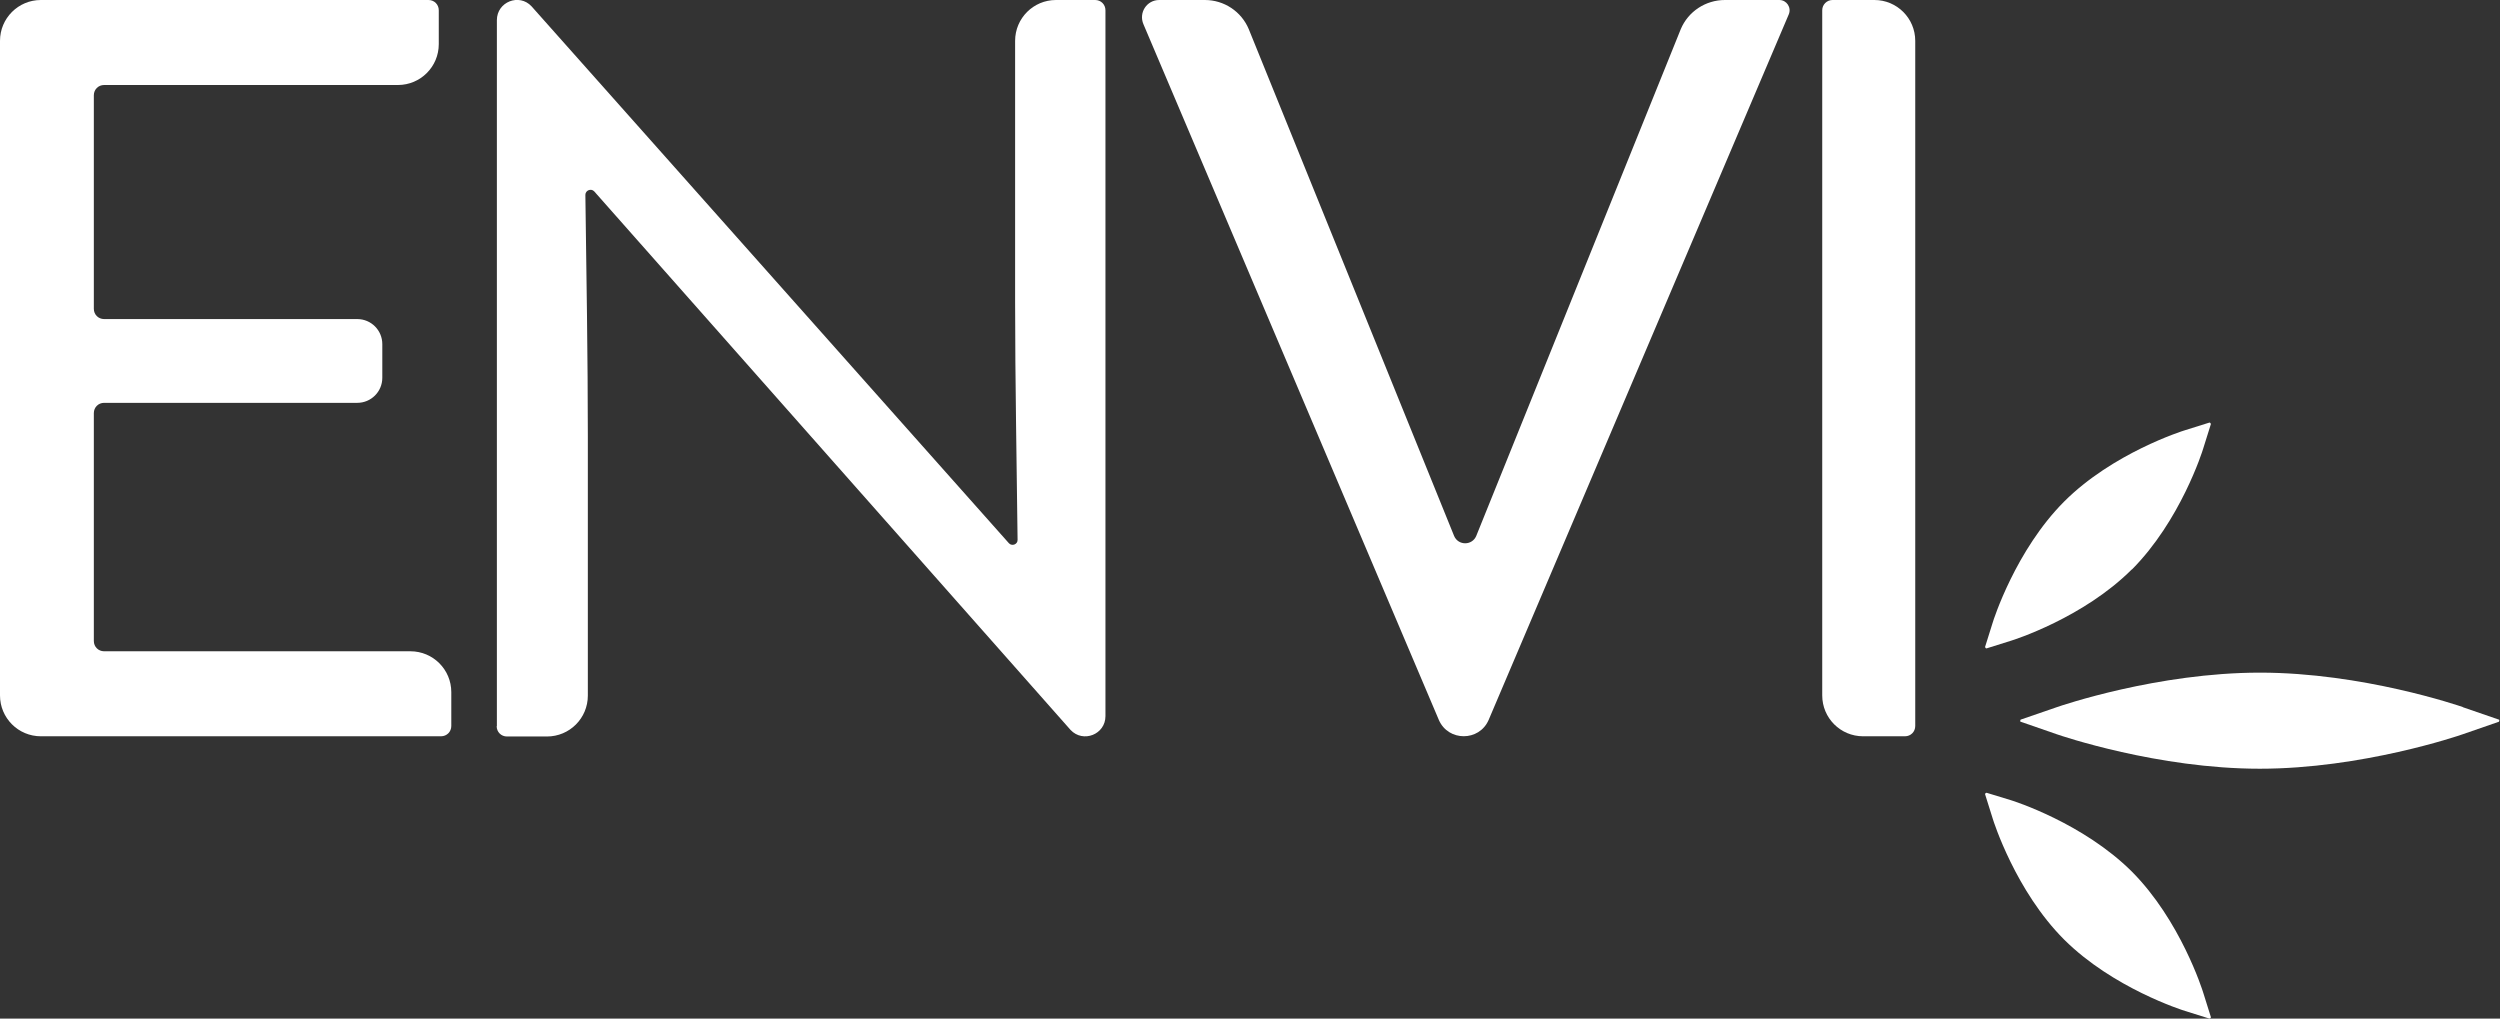
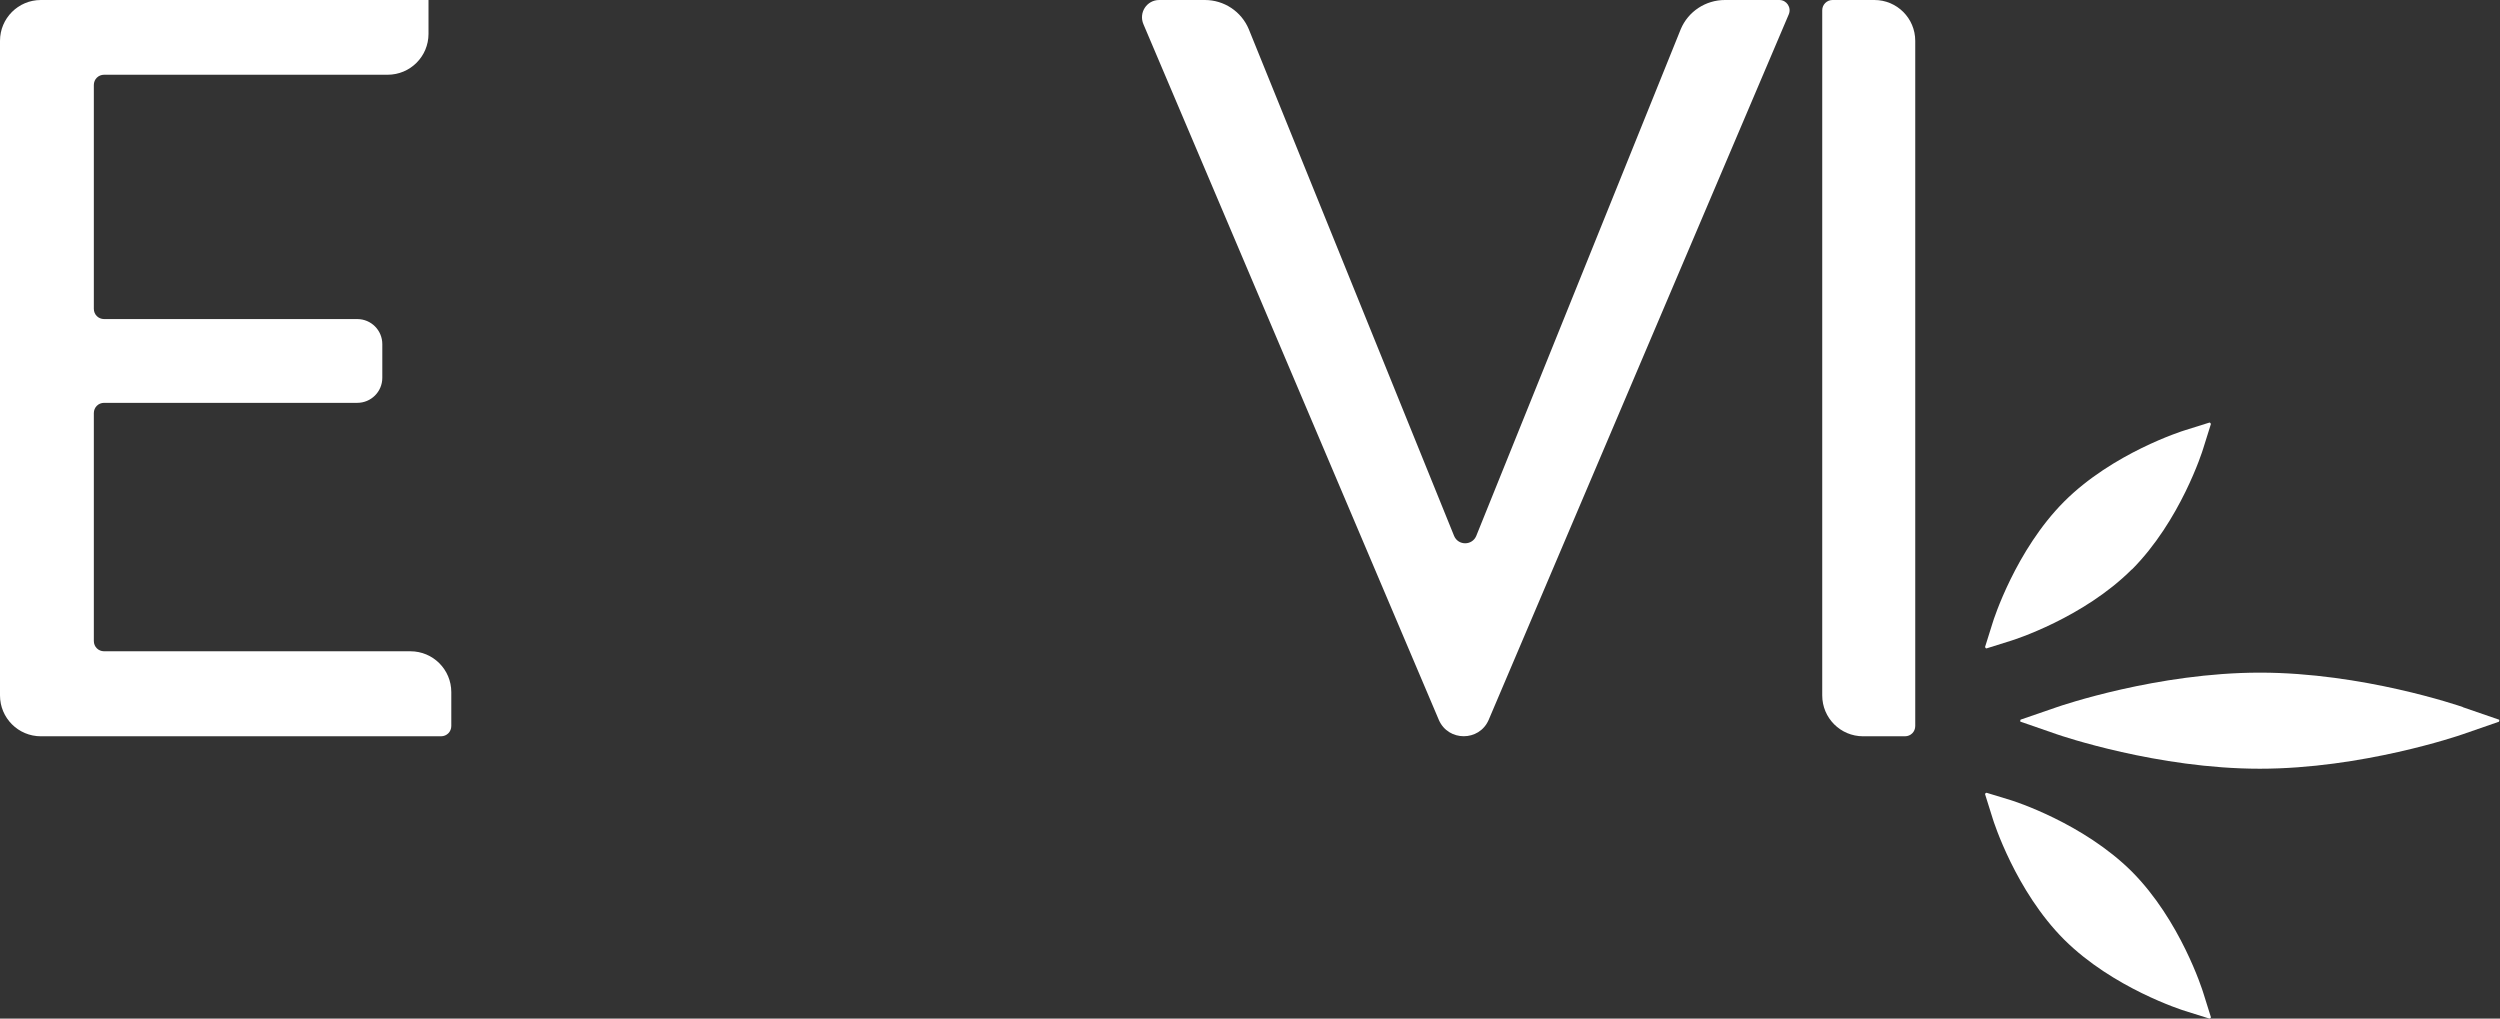
<svg xmlns="http://www.w3.org/2000/svg" id="a" viewBox="0 0 121.76 49.61">
  <rect x="0" y="0" width="121.76" height="49.61" fill="#333333" stroke="none" />
-   <path d="M0,33.87V1.99C0,.89,.89,0,1.99,0H20.87c.28,0,.5,.22,.5,.5v1.65c0,1.1-.89,1.99-1.99,1.99H5.07c-.28,0-.5,.22-.5,.5V15.04c0,.28,.22,.5,.5,.5h12.33c.68,0,1.22,.55,1.22,1.22v1.64c0,.68-.55,1.22-1.22,1.22H5.07c-.28,0-.5,.22-.5,.5v11.1c0,.28,.22,.5,.5,.5h14.92c1.1,0,1.99,.89,1.99,1.99v1.65c0,.28-.22,.5-.5,.5H1.99c-1.1,0-1.99-.89-1.99-1.99Z" fill="#fff" />
-   <path d="M24.2,35.36V.98c0-.89,1.09-1.32,1.69-.67l23.25,26.15c.15,.16,.43,.05,.42-.17-.04-3.68-.12-7.72-.12-11.59V1.99c0-1.1,.89-1.99,1.99-1.99h1.91c.28,0,.5,.22,.5,.5V34.88c0,.89-1.09,1.32-1.7,.67L28.94,9.32c-.15-.16-.43-.05-.43,.17,.05,3.7,.12,8.04,.12,11.75v12.64c0,1.1-.89,1.99-1.99,1.99h-1.95c-.28,0-.5-.22-.5-.5Z" fill="#fff" />
+   <path d="M0,33.87V1.99C0,.89,.89,0,1.99,0H20.87v1.65c0,1.1-.89,1.99-1.99,1.99H5.07c-.28,0-.5,.22-.5,.5V15.04c0,.28,.22,.5,.5,.5h12.33c.68,0,1.22,.55,1.22,1.22v1.64c0,.68-.55,1.22-1.22,1.22H5.07c-.28,0-.5,.22-.5,.5v11.1c0,.28,.22,.5,.5,.5h14.92c1.1,0,1.99,.89,1.99,1.99v1.65c0,.28-.22,.5-.5,.5H1.99c-1.1,0-1.99-.89-1.99-1.99Z" fill="#fff" />
  <path d="M56.47,0h2.21c.94,0,1.78,.56,2.14,1.42l10,24.68c.2,.48,.88,.48,1.08,0L81.86,1.42c.36-.86,1.21-1.42,2.15-1.42h2.65c.36,0,.6,.37,.46,.7l-14.62,34.37c-.46,1.05-1.96,1.05-2.42,0L55.69,1.18c-.24-.56,.16-1.18,.77-1.18Z" fill="#fff" />
  <path d="M88.75,33.87V.5C88.75,.22,88.98,0,89.25,0h2.04c1.1,0,1.99,.89,1.99,1.99V35.36c0,.28-.22,.5-.5,.5h-2.04c-1.1,0-1.99-.89-1.99-1.99Z" fill="#fff" />
  <g>
    <path d="M119.96,34.44c-.2-.07-4.91-1.68-9.89-1.68s-9.69,1.61-9.89,1.68l-1.77,.61s-.04,.09,0,.1l1.76,.61c.2,.07,4.92,1.68,9.89,1.68s9.7-1.61,9.89-1.68l1.76-.61s.04-.09,0-.1l-1.77-.61Z" fill="#fff" />
    <path d="M103.83,27.74c2.36-2.37,3.44-5.76,3.48-5.91l.37-1.18s-.03-.08-.07-.07l-1.18,.37c-.14,.04-3.54,1.12-5.9,3.48-2.36,2.37-3.44,5.76-3.48,5.9l-.37,1.18s.03,.08,.07,.07l1.18-.37c.14-.04,3.54-1.12,5.9-3.48Z" fill="#fff" />
    <path d="M103.83,42.45c-2.37-2.36-5.76-3.44-5.9-3.48l-1.18-.36s-.08,.03-.07,.07l.37,1.18c.04,.14,1.12,3.54,3.48,5.9,2.37,2.36,5.76,3.44,5.9,3.48l1.18,.37s.08-.03,.07-.07l-.37-1.18c-.04-.14-1.12-3.54-3.48-5.91Z" fill="#fff" />
  </g>
</svg>